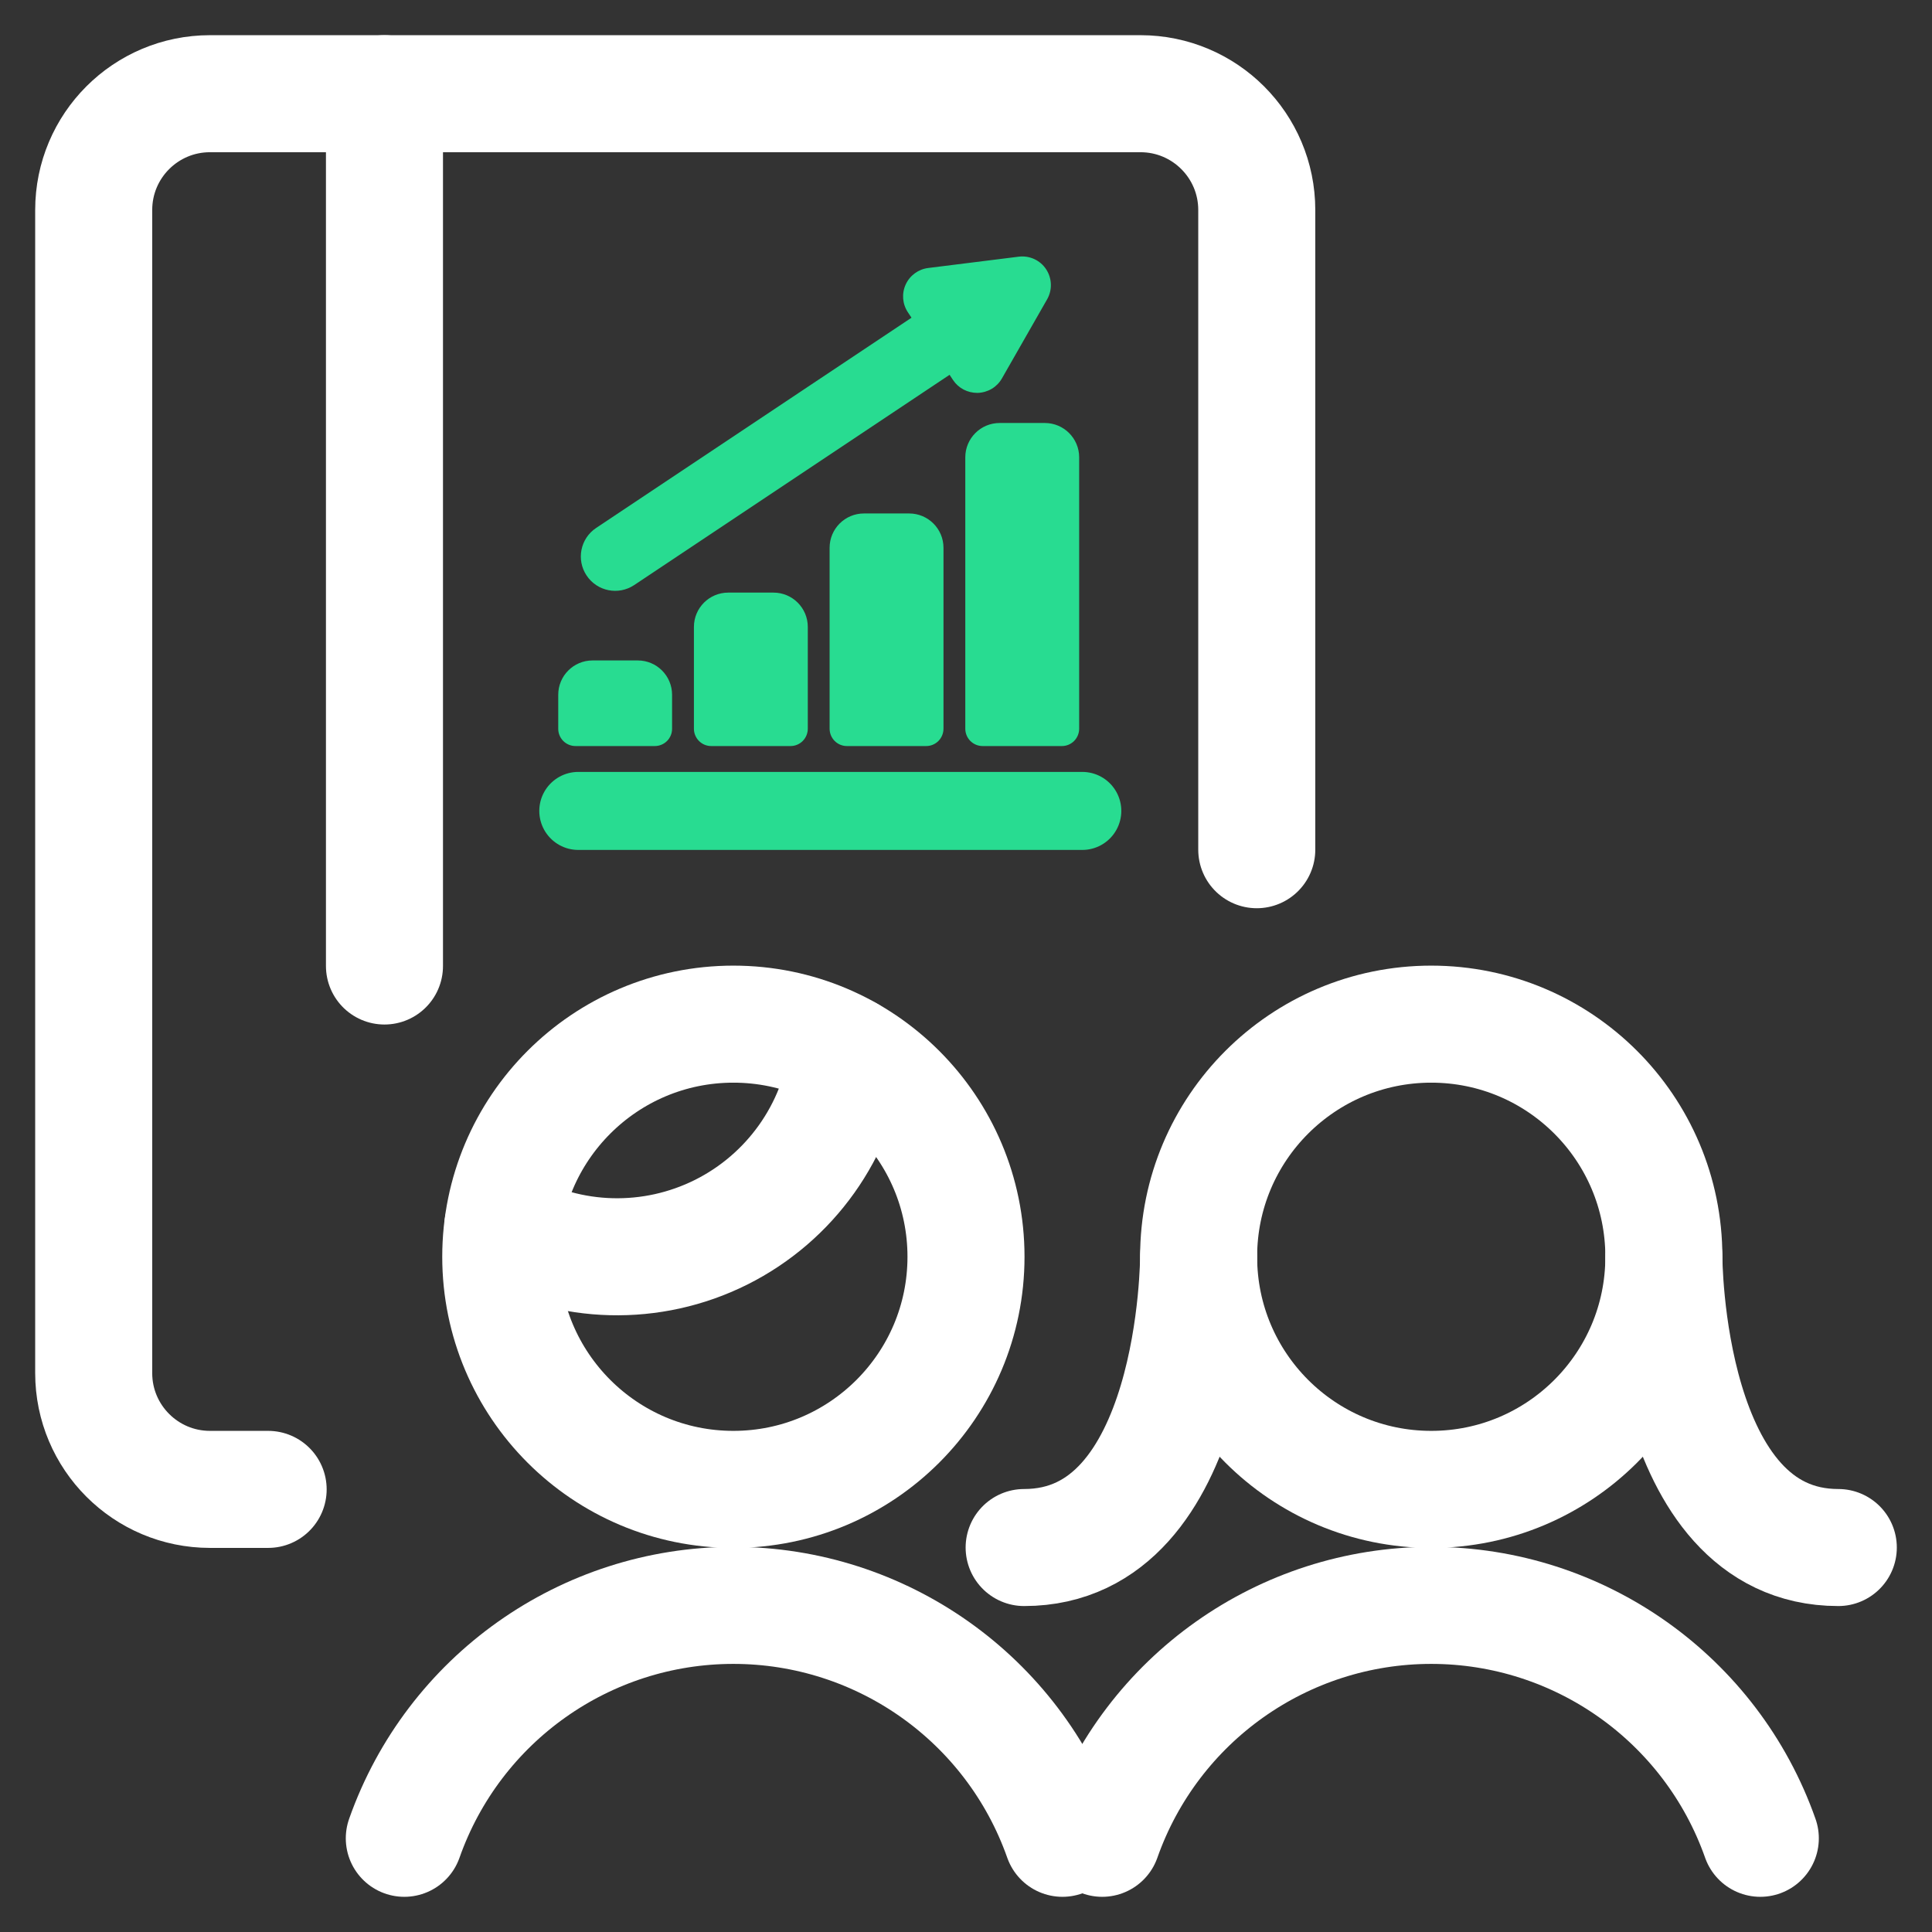
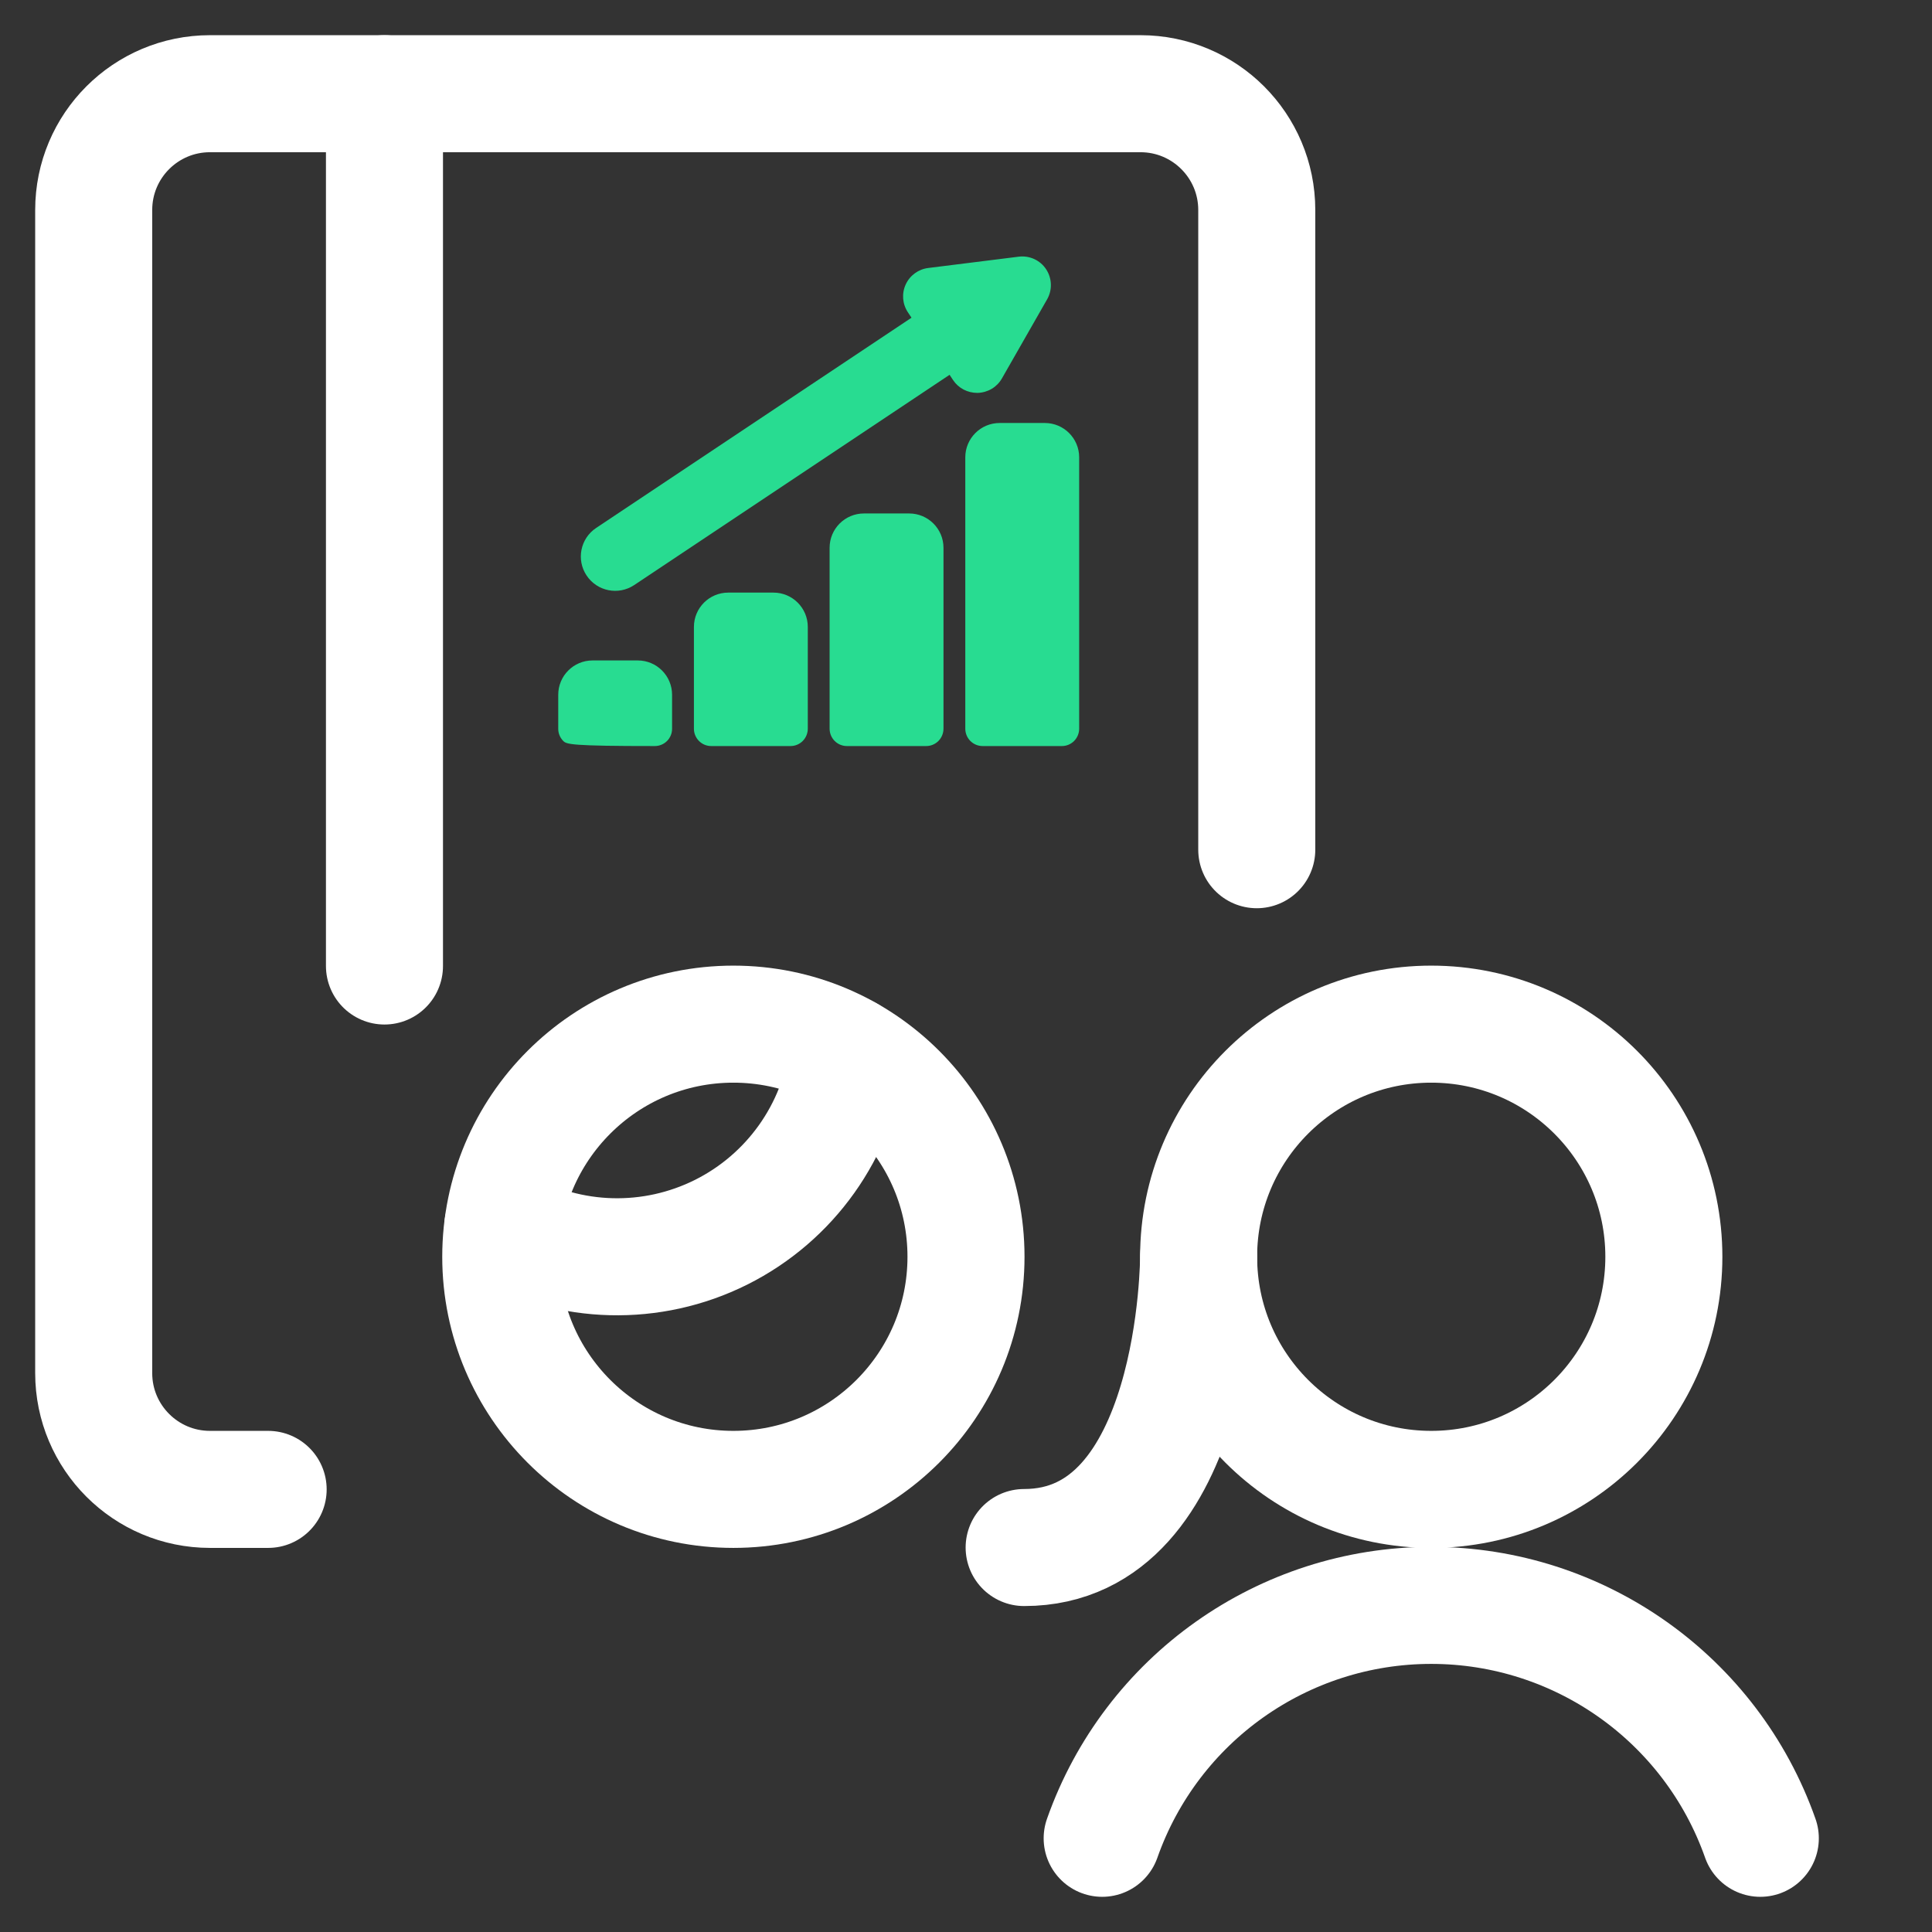
<svg xmlns="http://www.w3.org/2000/svg" width="52px" height="52px" viewBox="0 0 52 52">
  <rect x="0" y="0" width="52" height="52" fill="#333333" stroke="none" />
  <title>Assessment</title>
  <desc>Created with Sketch.</desc>
  <defs />
  <g id="Page-1" stroke="none" stroke-width="1" fill="none" fill-rule="evenodd">
    <g id="Home-Visual" transform="translate(-571, -800)">
      <g id="Assessment" transform="translate(573, 802)">
        <g id="couple-album-book" stroke-linecap="round" stroke-linejoin="round">
          <path d="M31.826,20.87 L31.826,3.652 C31.826,1.923 30.425,0.522 28.696,0.522 L3.652,0.522 C1.923,0.522 0.522,1.923 0.522,3.652 L0.522,34.957 C0.522,36.685 1.923,38.087 3.652,38.087 L5.217,38.087" id="Shape" stroke="#FFFFFF" stroke-width="3.15" />
          <circle id="Oval" stroke="#FFFFFF" stroke-width="3.15" cx="17.739" cy="31.826" r="6.261" />
          <path d="M20.817,26.377 C20.548,28.441 19.27,30.235 17.409,31.166 C15.547,32.096 13.345,32.041 11.533,31.018" id="Shape" stroke="#FFFFFF" stroke-width="3.15" />
-           <path d="M26.596,47.478 C25.272,43.722 21.722,41.209 17.739,41.209 C13.756,41.209 10.206,43.722 8.882,47.478" id="Shape" stroke="#FFFFFF" stroke-width="3.15" />
          <path d="M45.379,47.478 C44.055,43.722 40.505,41.209 36.522,41.209 C32.539,41.209 28.989,43.722 27.665,47.478" id="Shape" stroke="#FFFFFF" stroke-width="3.15" />
          <circle id="Oval" stroke="#FFFFFF" stroke-width="3.15" cx="36.522" cy="31.826" r="6.261" />
          <path d="M30.261,31.826 C30.261,31.826 30.261,39.652 25.565,39.652" id="Shape" stroke="#FFFFFF" stroke-width="3.15" />
-           <path d="M42.783,31.826 C42.783,31.826 42.783,39.652 47.478,39.652" id="Shape" stroke="#FFFFFF" stroke-width="3.15" />
          <path d="M8.348,0.522 L8.348,24" id="Shape" stroke="#FFFFFF" stroke-width="3.15" />
-           <path d="M27.13,19.826 L13.565,19.826" id="Shape" stroke="#28DC91" stroke-width="2.1" />
        </g>
        <g id="performance-increase" transform="translate(12.522, 5.217)" fill="#28DC91" fill-rule="nonzero">
          <g id="Group" transform="translate(0.209, 0)">
-             <path d="M2.435,10.559 C2.945,10.559 3.358,10.973 3.358,11.483 L3.358,12.395 C3.359,12.519 3.31,12.639 3.222,12.727 C3.134,12.815 3.014,12.864 2.891,12.863 L0.762,12.863 C0.638,12.864 0.518,12.815 0.43,12.727 C0.342,12.639 0.293,12.519 0.294,12.396 L0.294,11.483 C0.294,10.973 0.707,10.559 1.217,10.559 L2.435,10.559 Z" id="Shape" />
+             <path d="M2.435,10.559 C2.945,10.559 3.358,10.973 3.358,11.483 L3.358,12.395 C3.359,12.519 3.31,12.639 3.222,12.727 C3.134,12.815 3.014,12.864 2.891,12.863 C0.638,12.864 0.518,12.815 0.43,12.727 C0.342,12.639 0.293,12.519 0.294,12.396 L0.294,11.483 C0.294,10.973 0.707,10.559 1.217,10.559 L2.435,10.559 Z" id="Shape" />
            <path d="M6.087,8.733 C6.597,8.733 7.011,9.147 7.011,9.657 L7.011,12.395 C7.011,12.519 6.962,12.639 6.874,12.727 C6.786,12.815 6.667,12.864 6.543,12.863 L4.414,12.863 C4.29,12.864 4.17,12.815 4.083,12.727 C3.995,12.639 3.945,12.519 3.946,12.396 L3.946,9.657 C3.946,9.147 4.359,8.733 4.87,8.733 L6.087,8.733 Z" id="Shape" />
            <path d="M9.739,6.603 C10.249,6.603 10.663,7.016 10.663,7.527 L10.663,12.395 C10.663,12.519 10.614,12.639 10.526,12.727 C10.438,12.815 10.319,12.864 10.196,12.863 L8.066,12.863 C7.942,12.864 7.823,12.815 7.735,12.727 C7.647,12.639 7.598,12.519 7.598,12.396 L7.598,7.527 C7.598,7.016 8.012,6.603 8.522,6.603 L9.739,6.603 Z" id="Shape" />
            <path d="M11.387,12.727 C11.299,12.639 11.25,12.519 11.25,12.396 L11.25,5.092 C11.25,4.582 11.664,4.168 12.174,4.168 L13.391,4.168 C13.901,4.168 14.315,4.582 14.315,5.092 L14.315,12.395 C14.315,12.519 14.266,12.639 14.178,12.727 C14.09,12.815 13.971,12.864 13.848,12.863 L11.718,12.863 C11.594,12.864 11.475,12.814 11.387,12.727 Z" id="Shape" />
            <path d="M2.339,8.53 C1.914,8.813 1.341,8.699 1.058,8.274 C0.774,7.85 0.889,7.276 1.314,6.993 L9.802,1.334 L9.706,1.19 C9.557,0.967 9.534,0.684 9.646,0.44 C9.757,0.197 9.987,0.029 10.252,-0.004 L12.685,-0.308 C12.976,-0.346 13.264,-0.215 13.425,0.029 C13.586,0.273 13.597,0.586 13.452,0.84 L12.235,2.97 C12.102,3.203 11.858,3.349 11.58,3.358 C11.308,3.359 11.067,3.23 10.923,3.016 L10.827,2.871 L2.339,8.53 Z" id="Shape" />
          </g>
        </g>
      </g>
    </g>
  </g>
</svg>